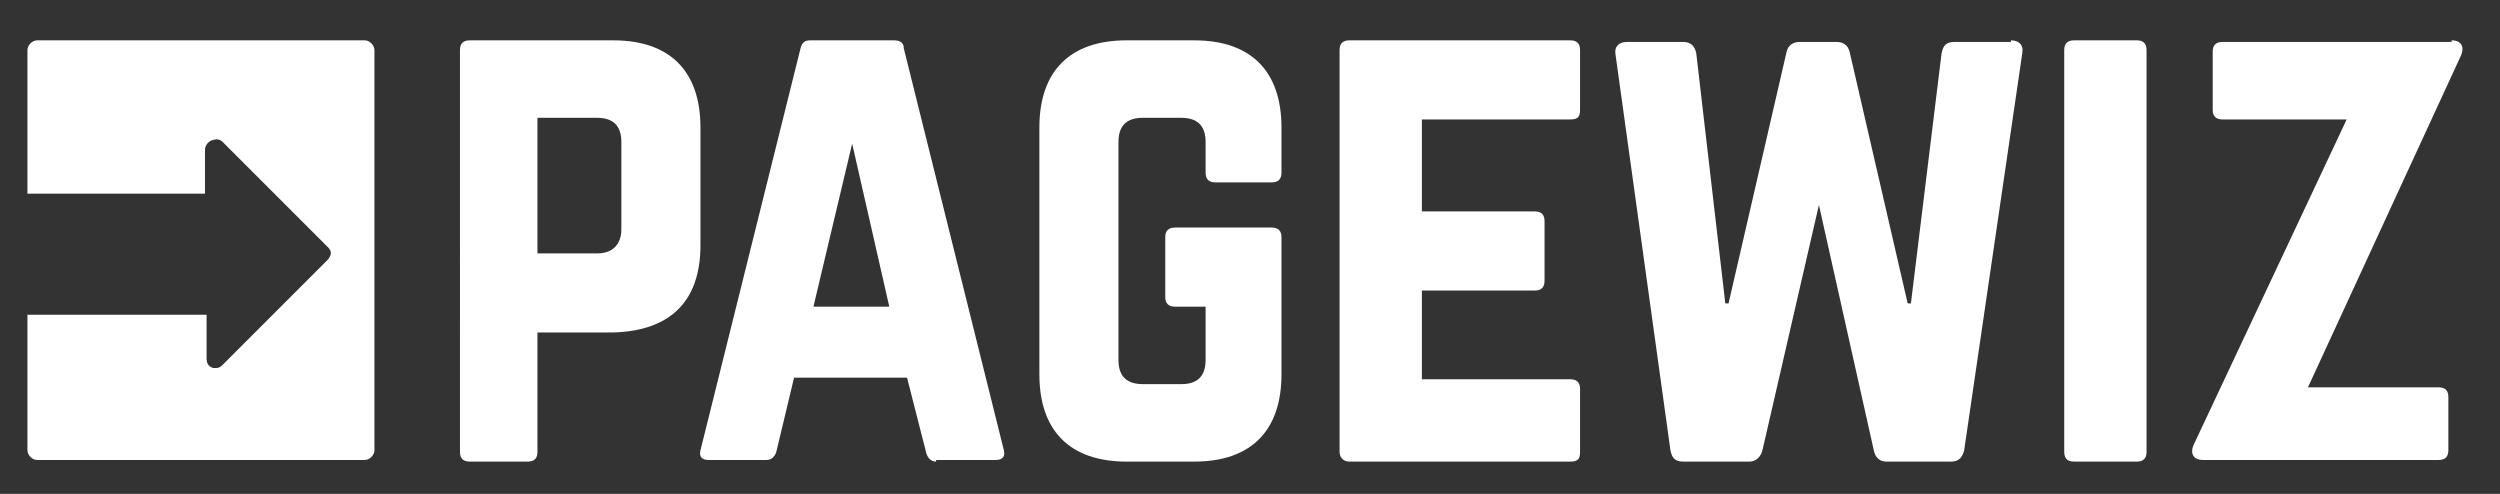
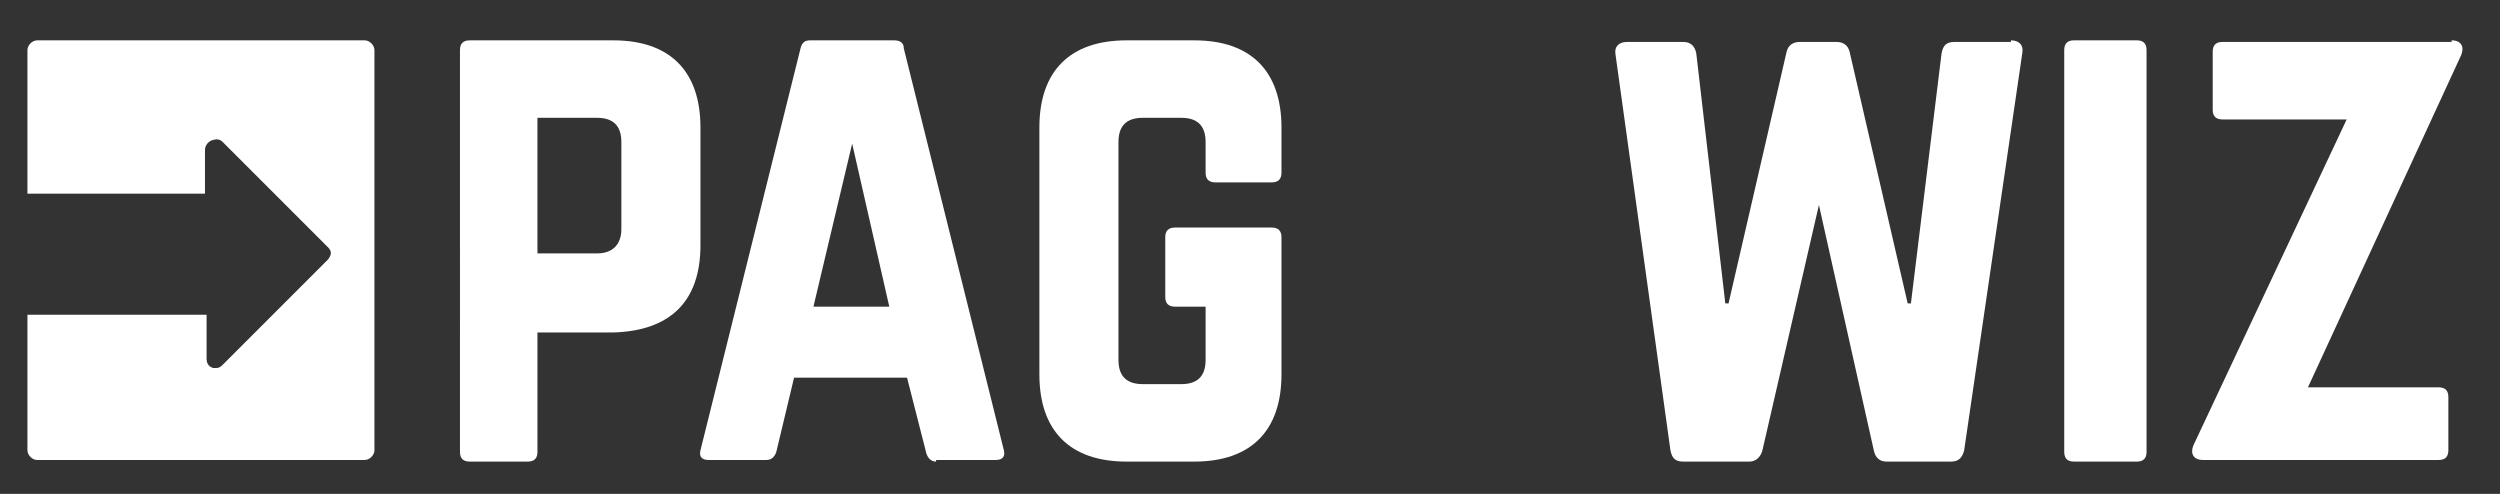
<svg xmlns="http://www.w3.org/2000/svg" version="1.2" baseProfile="tiny" id="Warstwa_1" x="0px" y="0px" viewBox="0 0 154.9 30.6" xml:space="preserve">
  <rect x="0" y="0" width="154.9" height="30.6" fill="#333333" stroke="none" />
  <g>
    <g>
      <path fill="#FFFFFF" d="M28.5,3.1c0-0.4,0.2-0.6,0.6-0.6H38c3.5,0,5.4,1.9,5.4,5.4v7.3c0,3.5-1.9,5.3-5.4,5.4l-4.7,0V28    c0,0.4-0.2,0.6-0.6,0.6l-3.6,0c-0.4,0-0.6-0.2-0.6-0.6V3.1z M37,15.7c1,0,1.5-0.6,1.5-1.5V8.8c0-1-0.5-1.5-1.5-1.5l-3.7,0v8.4    L37,15.7z" />
      <path fill="#FFFFFF" d="M58,28.6c-0.3,0-0.5-0.2-0.6-0.5l-1.2-4.7h-7L48.1,28c-0.1,0.3-0.3,0.5-0.6,0.5h-3.6    c-0.4,0-0.6-0.2-0.5-0.6L49.6,3c0.1-0.4,0.3-0.5,0.6-0.5h5.2c0.3,0,0.6,0.1,0.6,0.5l6.2,24.9c0.1,0.4-0.1,0.6-0.5,0.6H58z     M52.8,8.9L50.4,19h4.7L52.8,8.9z" />
      <path fill="#FFFFFF" d="M64.4,7.9c0-3.5,1.9-5.4,5.4-5.4h4.2c3.5,0,5.4,1.9,5.4,5.4v2.8c0,0.4-0.2,0.6-0.6,0.6h-3.5    c-0.4,0-0.6-0.2-0.6-0.6V8.8c0-1-0.5-1.5-1.5-1.5h-2.4c-1,0-1.5,0.5-1.5,1.5v13.5c0,1,0.5,1.5,1.5,1.5h2.4c1,0,1.5-0.5,1.5-1.5V19    h-1.9c-0.4,0-0.6-0.2-0.6-0.6v-3.7c0-0.4,0.2-0.6,0.6-0.6h6c0.4,0,0.6,0.2,0.6,0.6v8.5c0,3.5-1.9,5.4-5.4,5.4h-4.2    c-3.5,0-5.4-1.9-5.4-5.4V7.9z" />
-       <path fill="#FFFFFF" d="M97.9,6.8c0,0.4-0.1,0.6-0.6,0.6h-9.2v5.7h7c0.4,0,0.6,0.2,0.6,0.6v3.7c0,0.4-0.2,0.6-0.6,0.6h-7v5.5h9.2    c0.4,0,0.6,0.2,0.6,0.6V28c0,0.4-0.1,0.6-0.6,0.6H83.6c-0.3,0-0.6-0.2-0.6-0.6V3.1c0-0.4,0.2-0.6,0.6-0.6h13.7    c0.4,0,0.6,0.2,0.6,0.6V6.8z" />
      <path fill="#FFFFFF" d="M124.6,2.5c0.5,0,0.8,0.3,0.7,0.8l-3.6,24.6c-0.1,0.4-0.3,0.7-0.8,0.7h-4c-0.4,0-0.7-0.2-0.8-0.7    l-3.4-15.2l-3.5,15.2c-0.1,0.4-0.4,0.7-0.8,0.7h-4.1c-0.5,0-0.7-0.2-0.8-0.7l-3.4-24.5c-0.1-0.5,0.2-0.8,0.7-0.8h3.5    c0.4,0,0.7,0.2,0.8,0.7l1.8,15.5h0.2l3.6-15.6c0.1-0.4,0.4-0.6,0.8-0.6h2.3c0.4,0,0.7,0.2,0.8,0.6l3.6,15.6h0.2l1.9-15.5    c0.1-0.5,0.3-0.7,0.8-0.7H124.6z" />
      <path fill="#FFFFFF" d="M128.5,28.6c-0.4,0-0.6-0.2-0.6-0.6V3.1c0-0.4,0.2-0.6,0.6-0.6h3.9c0.4,0,0.6,0.2,0.6,0.6V28    c0,0.4-0.2,0.6-0.6,0.6H128.5z" />
      <path fill="#FFFFFF" d="M151.9,2.5c0.6,0,0.8,0.4,0.6,0.9L143,24h8.1c0.4,0,0.6,0.2,0.6,0.6v3.3c0,0.4-0.2,0.6-0.6,0.6h-14.6    c-0.6,0-0.8-0.4-0.6-0.9l9.5-20.2h-7.7c-0.4,0-0.6-0.2-0.6-0.6V3.2c0-0.4,0.2-0.6,0.6-0.6H151.9z" />
    </g>
    <g>
      <path fill="#FFFFFF" d="M12.8,19.5v2.7c0,0.3,0.1,0.5,0.4,0.6c0.1,0,0.2,0,0.2,0c0.2,0,0.3-0.1,0.4-0.2l6.5-6.5    c0.1-0.1,0.2-0.3,0.2-0.4c0-0.2-0.1-0.3-0.2-0.4l-6.5-6.5c-0.2-0.2-0.4-0.2-0.7-0.1c-0.2,0.1-0.4,0.3-0.4,0.6V12H1.7    c0,0,0-1.3,0-1.9c0-1.5,0-3,0-4.5c0-0.8,0-1.7,0-2.5c0-0.3,0.3-0.6,0.6-0.6h20.3c0.3,0,0.6,0.3,0.6,0.6v24.8    c0,0.3-0.3,0.6-0.6,0.6H2.3c-0.3,0-0.6-0.3-0.6-0.6v-8.4H12.8z" />
    </g>
  </g>
</svg>